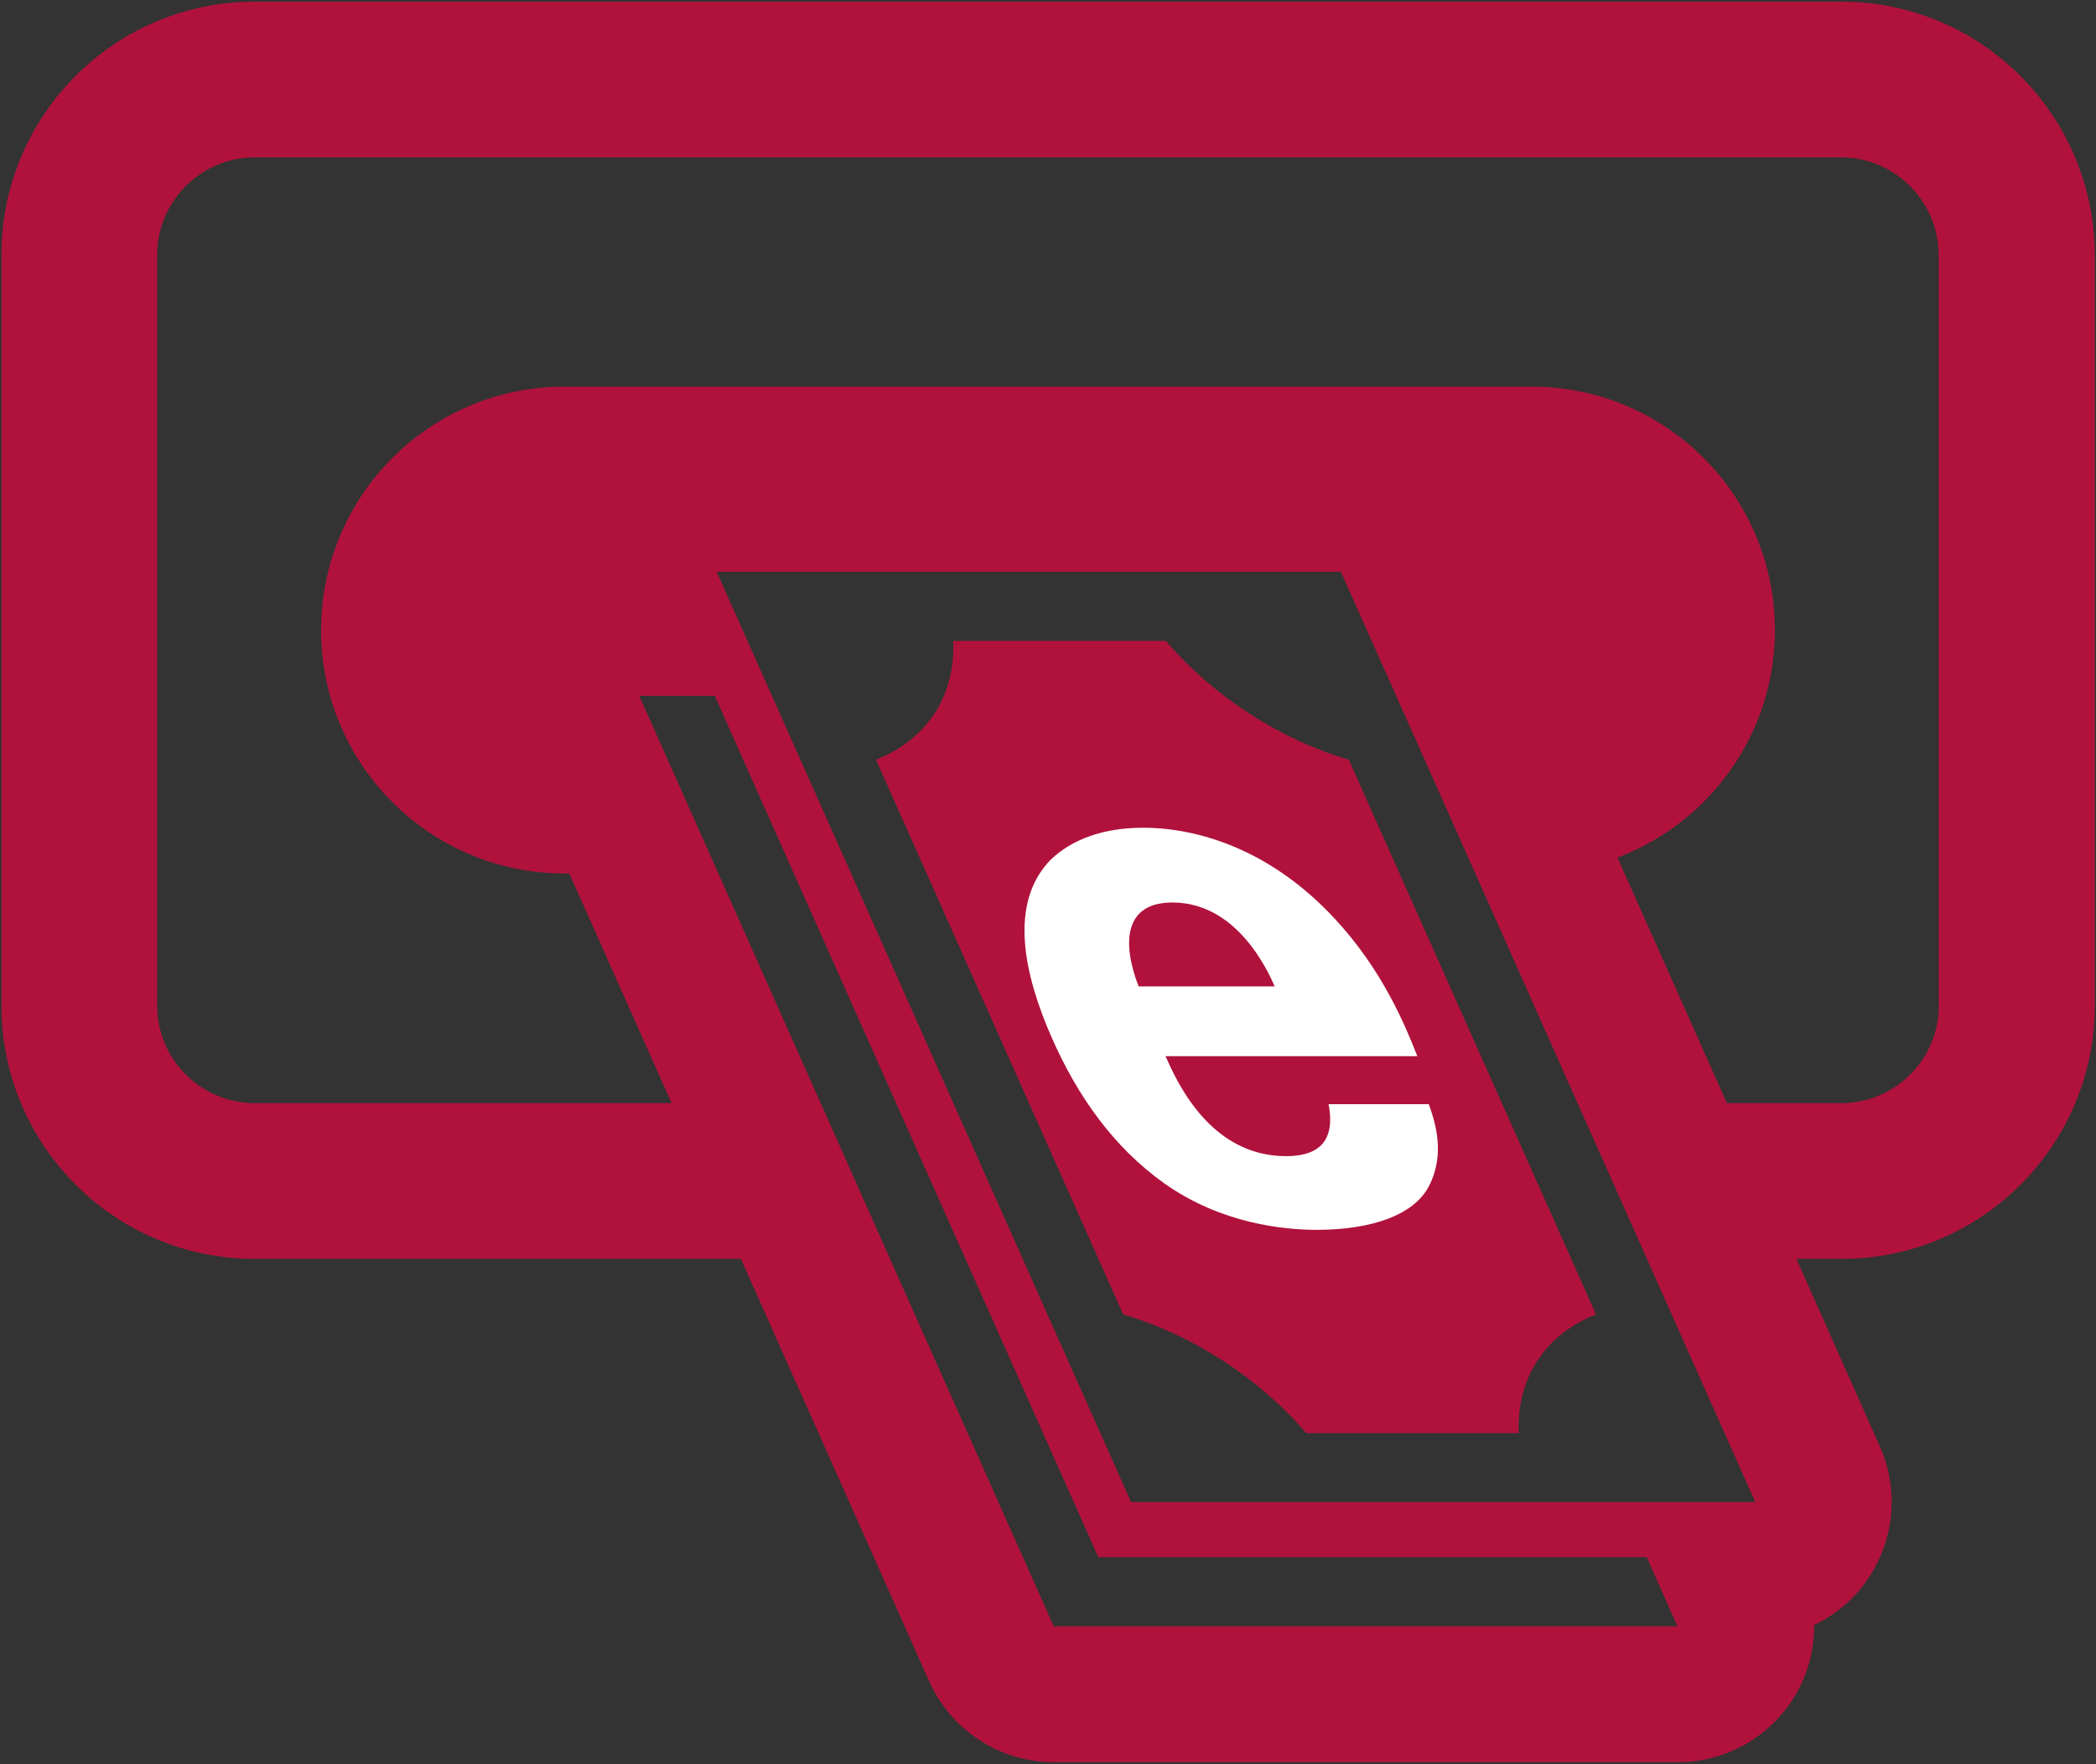
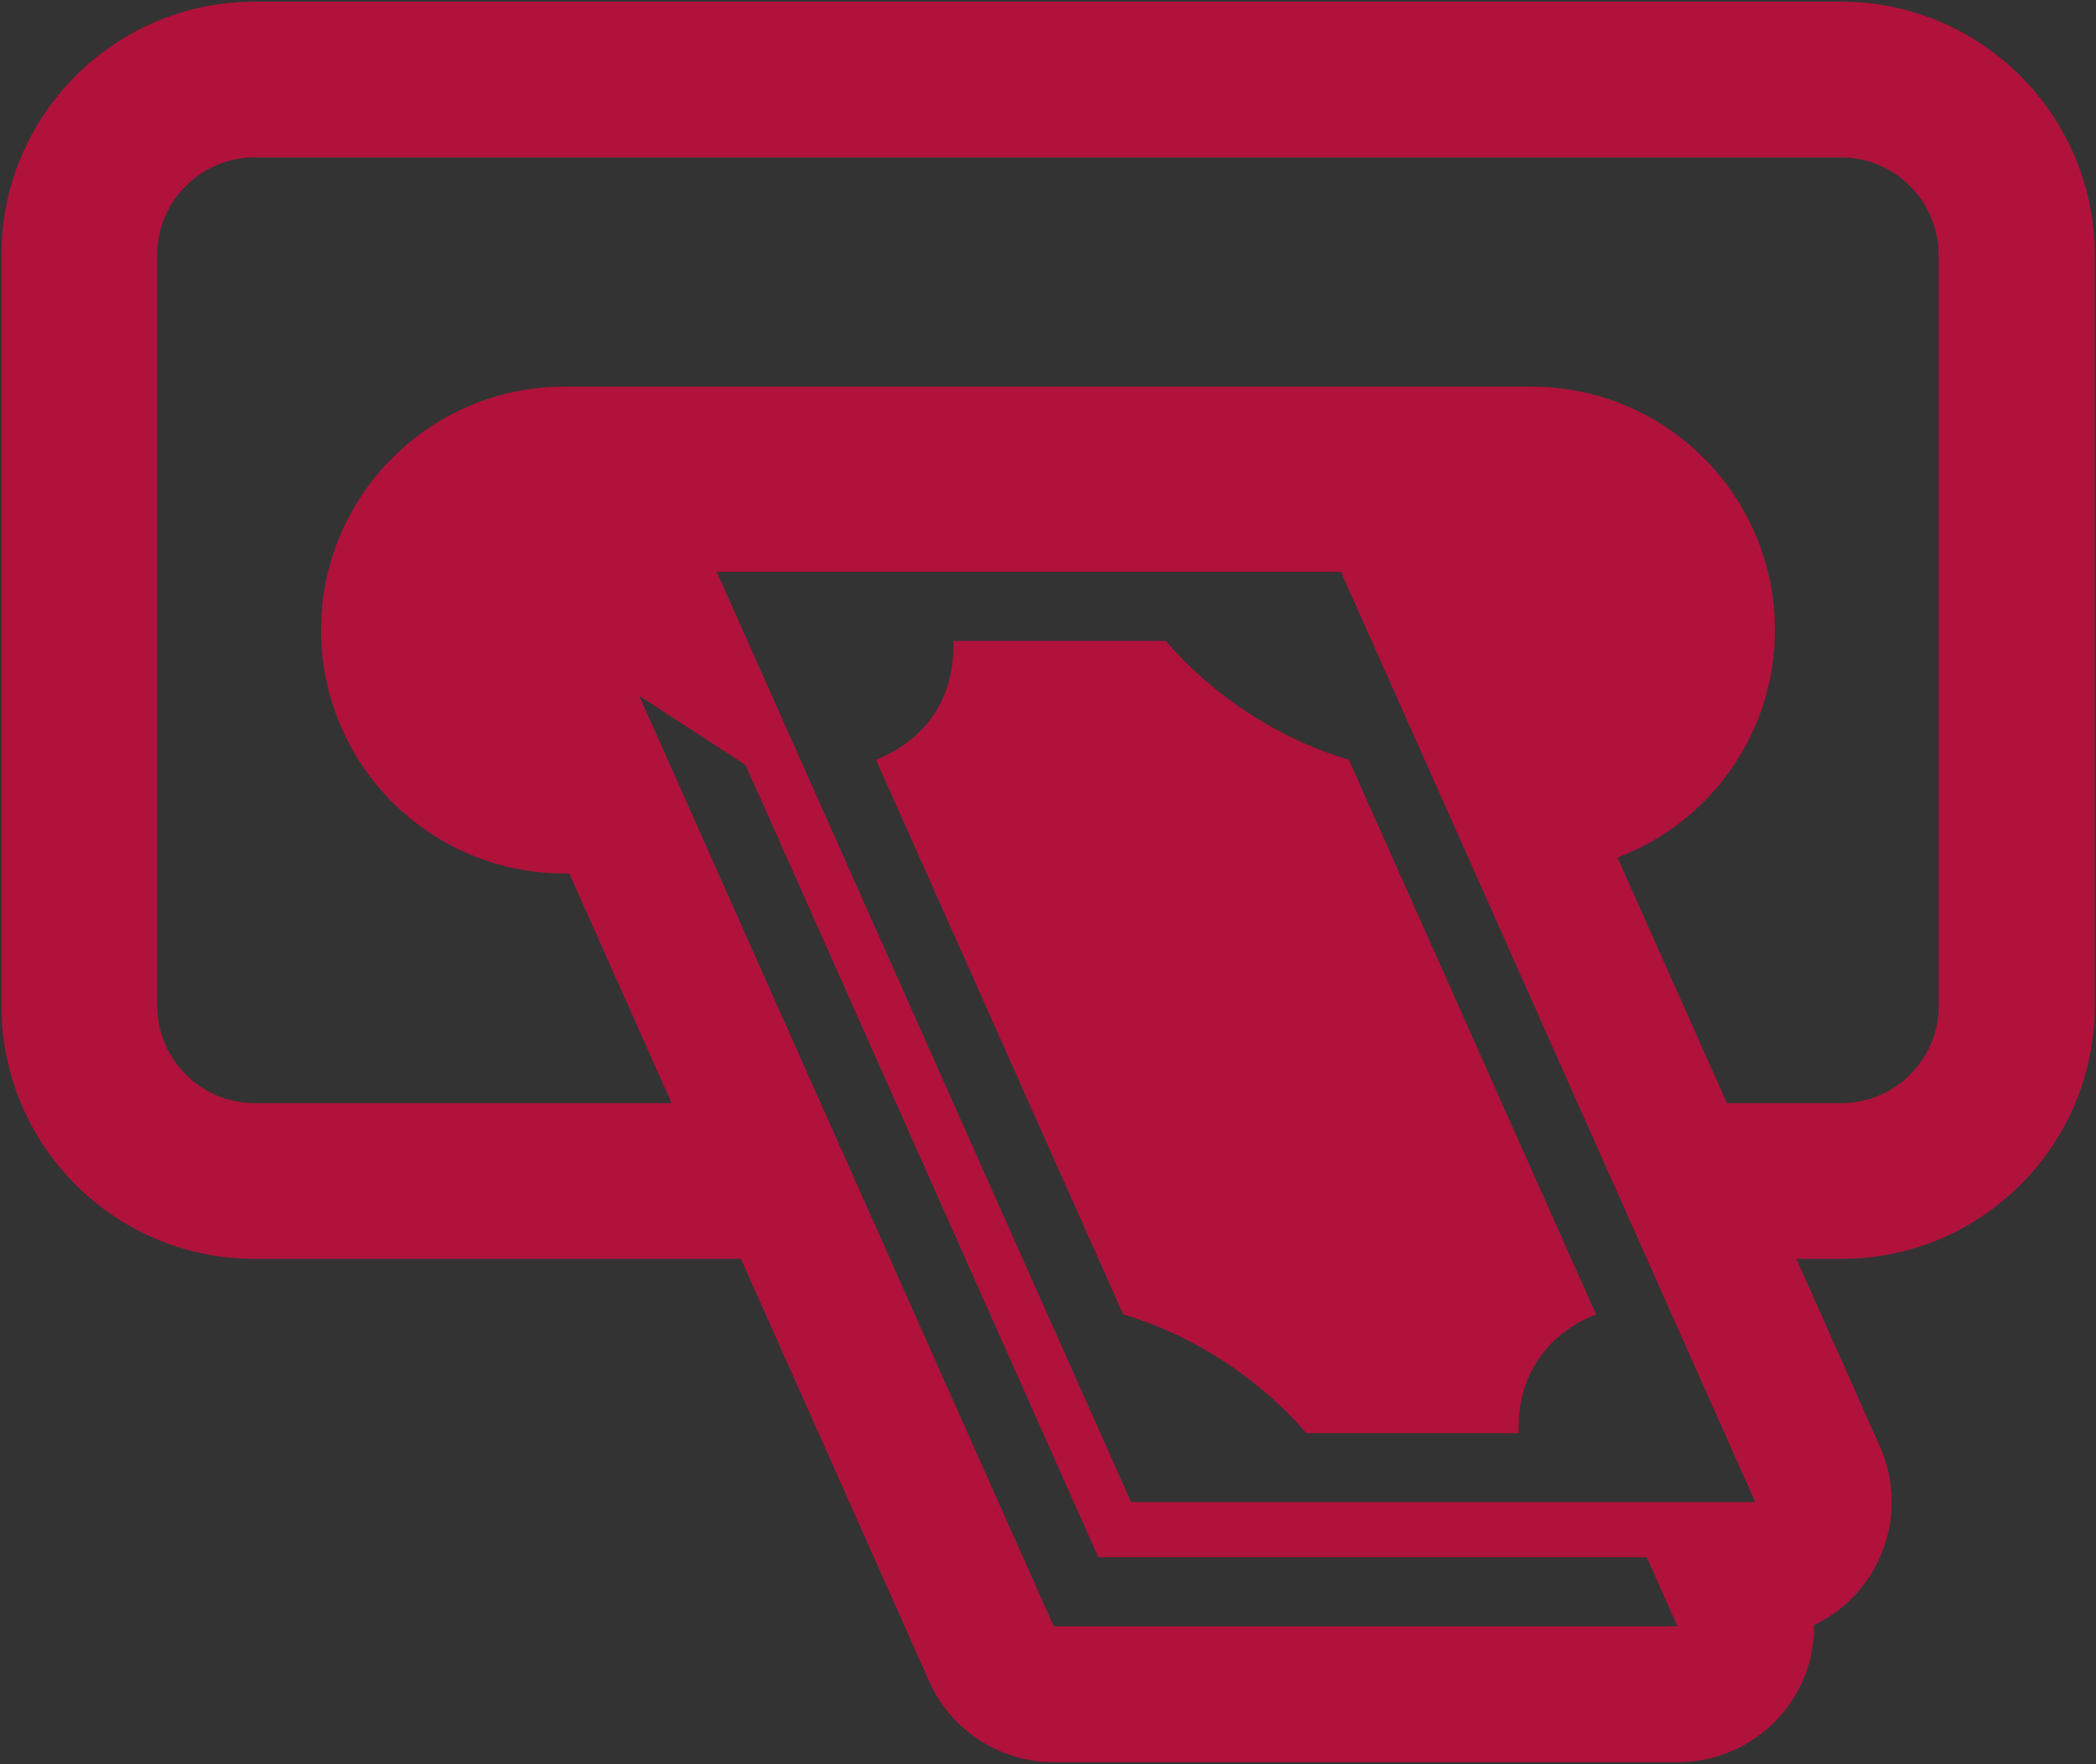
<svg xmlns="http://www.w3.org/2000/svg" width="1004" height="845" viewBox="0 0 1004 845" fill="none">
  <rect x="0" y="0" width="1004" height="845" fill="#333333" stroke="none" />
-   <path d="M558.5 307H456.6C457.7 333.3 444.1 354.2 419.6 363.9L538 629.6C571.1 639.3 603.3 660.2 625.7 686.5H727.5C726.4 660.2 740 639.3 764.5 629.6L646.1 363.9C613 354.2 580.8 333.3 558.5 307ZM928.7 481.8C928.7 507.4 907.7 528.4 882.1 528.4H827.2L774.8 410.8C818.8 394.1 850.2 351.7 850.2 301.8C850.2 237.4 798 185.2 733.6 185.2H270.4C206 185.2 153.8 237.4 153.8 301.8C153.8 366.2 206 418.4 270.4 418.4H272.7L321.7 528.4H121.9C96.3 528.4 75.3 507.4 75.3 481.8V122C75.3 96.4 96.3 75.4 121.9 75.4H882C907.6 75.4 928.6 96.4 928.6 122V481.8H928.7ZM735.8 719.5H646.8H541.8L499.1 623.7L386 369.7L343.3 273.9H448.3H537.3H642.3L685 369.7L798.1 623.7L840.8 719.5H735.8ZM504.7 778.9L306.2 333.3H342.4L357.1 366.4L526.1 745.9H752.6H788.8L803.5 779H504.7V778.9ZM882.1 0.8H121.9C55 0.8 0.7 55.2 0.7 122V481.8C0.7 548.7 55.1 603 121.9 603H354.9L445.1 805.4C455.6 828.9 479 844.1 504.7 844.1H803.7C825.8 844.1 846.4 832.9 858.5 814.4C865.6 803.5 869.1 791 869 778.4C879.7 773.3 889 765.3 895.6 755C907.6 736.5 909.5 713.1 900.5 692.9L860.5 603H882.2C949.1 603 1003.4 548.6 1003.4 481.8V122C1003.3 55.2 948.9 0.8 882.1 0.8Z" fill="#B0123C" />
-   <path d="M558.201 505.7C563.401 517.4 579.301 553.8 616.001 553.8C629.201 553.8 640.201 548.8 636.401 528.9H684.401C687.501 537.5 692.401 552.8 684.501 568.1C677.401 582 657.001 589.1 630.701 589.1C615.401 589.1 585.001 586.3 557.501 566.7C533.601 549.6 516.2 525.4 503.6 496.6C490.8 467.4 482.6 432.5 503.6 411.5C513.4 402.3 528 396.5 547.6 396.5C573.2 396.5 608.201 406.5 639.301 440C662.201 464.6 673.001 490.9 678.901 505.9H558.201V505.7ZM610.6 472.5C607 464.3 592.2 432.3 561.6 432.3C538.5 432.3 537.301 451.5 545.401 472.5H610.6Z" fill="white" />
+   <path d="M558.5 307H456.6C457.7 333.3 444.1 354.2 419.6 363.9L538 629.6C571.1 639.3 603.3 660.2 625.7 686.5H727.5C726.4 660.2 740 639.3 764.5 629.6L646.1 363.9C613 354.2 580.8 333.3 558.5 307ZM928.7 481.8C928.7 507.4 907.7 528.4 882.1 528.4H827.2L774.8 410.8C818.8 394.1 850.2 351.7 850.2 301.8C850.2 237.4 798 185.2 733.6 185.2H270.4C206 185.2 153.8 237.4 153.8 301.8C153.8 366.2 206 418.4 270.4 418.4H272.7L321.7 528.4H121.9C96.3 528.4 75.3 507.4 75.3 481.8V122C75.3 96.4 96.3 75.4 121.9 75.4H882C907.6 75.4 928.6 96.4 928.6 122V481.8H928.7ZM735.8 719.5H646.8H541.8L499.1 623.7L386 369.7L343.3 273.9H448.3H537.3H642.3L685 369.7L798.1 623.7L840.8 719.5H735.8ZM504.7 778.9L306.2 333.3L357.1 366.4L526.1 745.9H752.6H788.8L803.5 779H504.7V778.9ZM882.1 0.8H121.9C55 0.8 0.7 55.2 0.7 122V481.8C0.7 548.7 55.1 603 121.9 603H354.9L445.1 805.4C455.6 828.9 479 844.1 504.7 844.1H803.7C825.8 844.1 846.4 832.9 858.5 814.4C865.6 803.5 869.1 791 869 778.4C879.7 773.3 889 765.3 895.6 755C907.6 736.5 909.5 713.1 900.5 692.9L860.5 603H882.2C949.1 603 1003.4 548.6 1003.4 481.8V122C1003.3 55.2 948.9 0.8 882.1 0.8Z" fill="#B0123C" />
</svg>